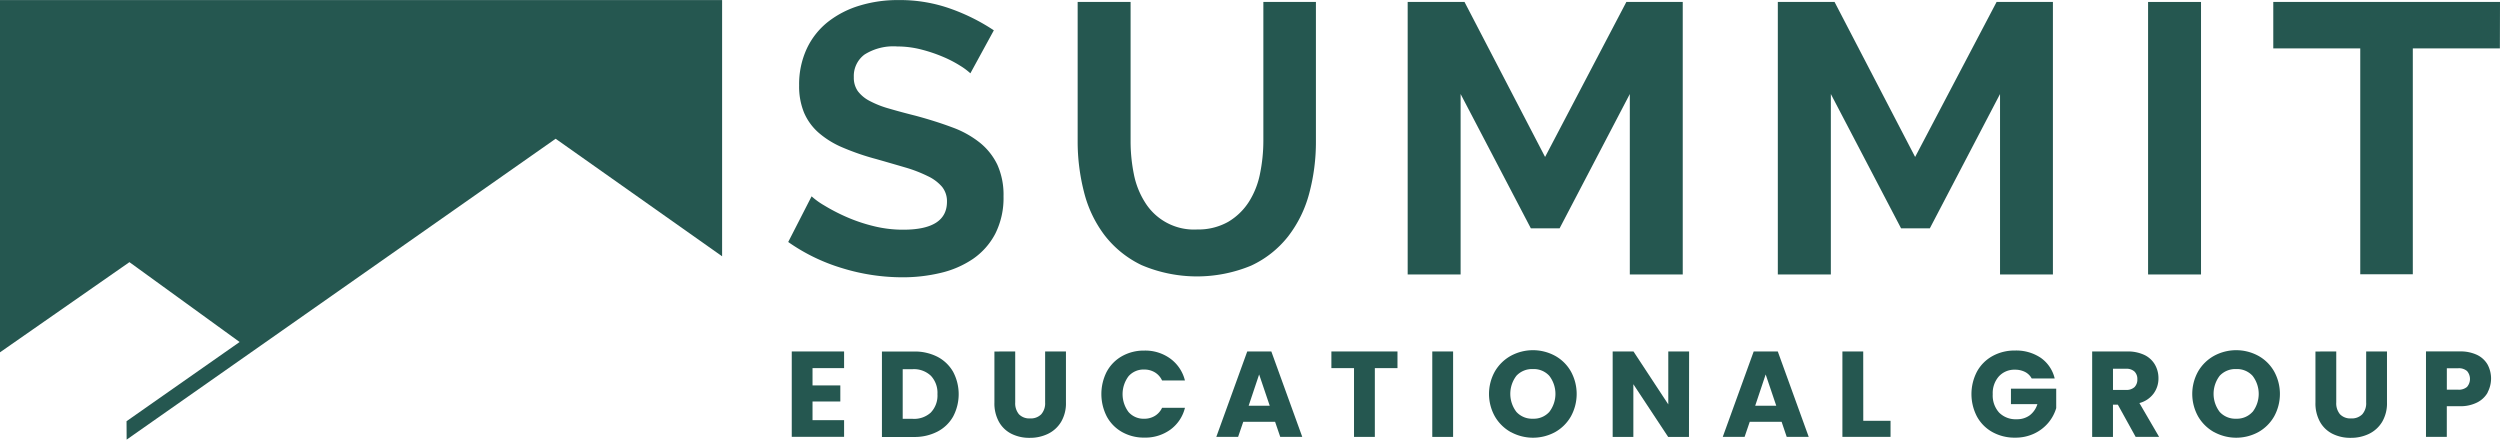
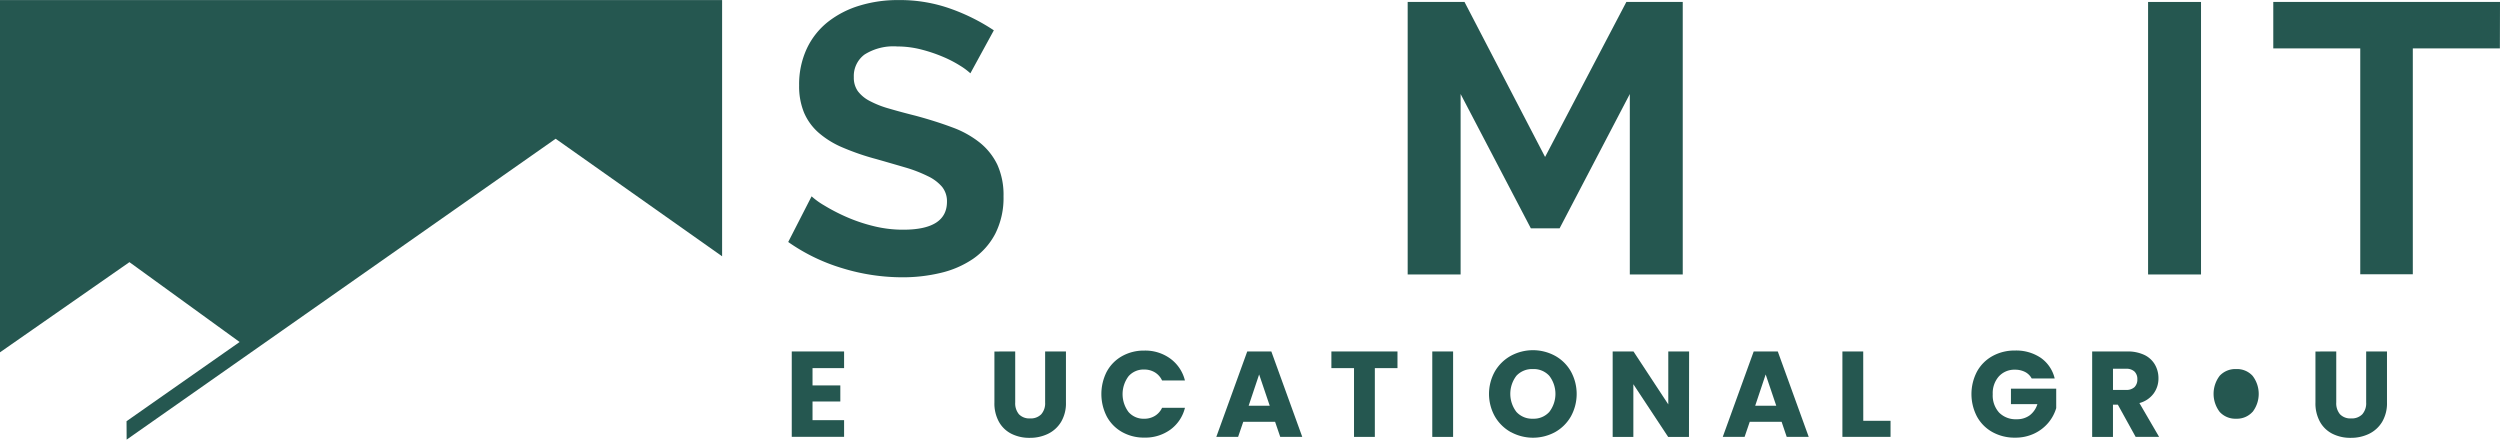
<svg xmlns="http://www.w3.org/2000/svg" width="145.408" height="25.57" viewBox="0 0 145.408 25.57">
  <g id="logo__seg" transform="translate(0)">
    <path id="Path_207" data-name="Path 207" d="M0,.01V20.5l7.528-5.245L13.937,19.9,7.36,24.506l.006,1.072,24.952-17.5L42,14.915V.01Z" transform="translate(0 -0.008)" fill="#255750" />
    <g id="Group_22" data-name="Group 22" transform="translate(45.845 0)">
      <path id="Path_208" data-name="Path 208" d="M335.135,4.26a3.754,3.754,0,0,0-.565-.424,6.836,6.836,0,0,0-1-.524,8.77,8.77,0,0,0-1.284-.435,5.616,5.616,0,0,0-1.406-.179,3.147,3.147,0,0,0-1.9.469,1.554,1.554,0,0,0-.624,1.317,1.351,1.351,0,0,0,.234.815,2.026,2.026,0,0,0,.681.565,5.685,5.685,0,0,0,1.13.446q.679.2,1.572.424,1.158.314,2.109.67a5.691,5.691,0,0,1,1.608.893,3.718,3.718,0,0,1,1.016,1.283,4.263,4.263,0,0,1,.357,1.836,4.6,4.6,0,0,1-.48,2.175,4.058,4.058,0,0,1-1.294,1.462,5.628,5.628,0,0,1-1.875.814,9.408,9.408,0,0,1-2.219.257,11.91,11.91,0,0,1-3.533-.536,10.894,10.894,0,0,1-3.122-1.517l1.36-2.656a4.261,4.261,0,0,0,.725.524,10.776,10.776,0,0,0,1.237.647,9.55,9.55,0,0,0,1.585.547,7.105,7.105,0,0,0,1.784.223q2.543,0,2.543-1.629a1.336,1.336,0,0,0-.29-.87,2.485,2.485,0,0,0-.828-.617,7.923,7.923,0,0,0-1.293-.5q-.759-.223-1.7-.492a14.3,14.3,0,0,1-1.978-.681,5.188,5.188,0,0,1-1.391-.865,3.248,3.248,0,0,1-.836-1.161,4.009,4.009,0,0,1-.283-1.574,4.916,4.916,0,0,1,.446-2.142,4.327,4.327,0,0,1,1.237-1.562A5.586,5.586,0,0,1,328.7.32,7.587,7.587,0,0,1,330.962,0a8.758,8.758,0,0,1,3.079.524A11.489,11.489,0,0,1,336.5,1.76Z" transform="translate(-324.54 0.004)" fill="#255750" />
-       <path id="Path_209" data-name="Path 209" d="M450.677,14.032a3.531,3.531,0,0,0,1.836-.446,3.618,3.618,0,0,0,1.2-1.161,4.774,4.774,0,0,0,.647-1.64,9.537,9.537,0,0,0,.194-1.9V.8h3.057V8.88a11.565,11.565,0,0,1-.39,3.057,7.009,7.009,0,0,1-1.228,2.5,5.877,5.877,0,0,1-2.153,1.7,8.225,8.225,0,0,1-6.371-.032,5.989,5.989,0,0,1-2.153-1.74,6.946,6.946,0,0,1-1.194-2.512,11.824,11.824,0,0,1-.369-2.967V.8h3.079V8.88a9.674,9.674,0,0,0,.189,1.931,4.775,4.775,0,0,0,.647,1.64,3.349,3.349,0,0,0,3,1.584Z" transform="translate(-426.918 -0.686)" fill="#255750" />
      <path id="Path_210" data-name="Path 210" d="M592.52,16.65V6.155l-4.083,7.81h-1.674l-4.084-7.81V16.65H579.6V.8h3.306l4.686,9.015L592.319.8h3.28V16.65Z" transform="translate(-543.57 -0.686)" fill="#255750" />
-       <path id="Path_211" data-name="Path 211" d="M744.924,16.65V6.155l-4.082,7.81h-1.674l-4.084-7.81V16.65H732V.8h3.3l4.686,9.015L744.724.8H748V16.65Z" transform="translate(-674.441 -0.686)" fill="#255750" />
      <path id="Path_212" data-name="Path 212" d="M884.45,16.65V.8h3.079V16.65Z" transform="translate(-805.356 -0.686)" fill="#255750" />
      <path id="Path_213" data-name="Path 213" d="M949.18,3.5h-5.064V16.638h-3.057V3.5H936V.8h13.187Z" transform="translate(-849.624 -0.686)" fill="#255750" />
    </g>
    <g id="Group_23" data-name="Group 23" transform="translate(46.051 20.37)">
      <path id="Path_214" data-name="Path 214" d="M327.208,145.679v1.006h1.617v.935h-1.617v1.086h1.836v.969H326V144.71h3.044v.969Z" transform="translate(-326 -144.638)" fill="#255750" />
-       <path id="Path_215" data-name="Path 215" d="M366.361,145.017a2.233,2.233,0,0,1,.91.874,2.775,2.775,0,0,1,0,2.6,2.213,2.213,0,0,1-.913.877,2.9,2.9,0,0,1-1.369.312H363.13v-4.97h1.862A2.893,2.893,0,0,1,366.361,145.017Zm-.383,3.235a1.421,1.421,0,0,0,.381-1.062,1.447,1.447,0,0,0-.381-1.069,1.431,1.431,0,0,0-1.066-.384h-.574v2.887h.574a1.438,1.438,0,0,0,1.069-.372Z" transform="translate(-357.885 -144.634)" fill="#255750" />
      <path id="Path_216" data-name="Path 216" d="M410.634,144.71v2.967a.989.989,0,0,0,.219.687.832.832,0,0,0,.644.24.848.848,0,0,0,.651-.24.965.965,0,0,0,.226-.687V144.71h1.211v2.967a2.119,2.119,0,0,1-.283,1.13,1.813,1.813,0,0,1-.761.694,2.4,2.4,0,0,1-1.065.233,2.318,2.318,0,0,1-1.051-.23,1.709,1.709,0,0,1-.733-.694,2.213,2.213,0,0,1-.268-1.13v-2.967Z" transform="translate(-397.637 -144.638)" fill="#255750" />
      <path id="Path_217" data-name="Path 217" d="M453.785,145.575a2.261,2.261,0,0,1,.889-.9,2.579,2.579,0,0,1,1.291-.322,2.471,2.471,0,0,1,1.516.468,2.24,2.24,0,0,1,.848,1.271H457a1.081,1.081,0,0,0-.424-.475,1.184,1.184,0,0,0-.619-.162,1.157,1.157,0,0,0-.907.39,1.733,1.733,0,0,0,0,2.082,1.156,1.156,0,0,0,.907.39,1.177,1.177,0,0,0,.619-.162,1.081,1.081,0,0,0,.424-.475h1.331a2.229,2.229,0,0,1-.848,1.271,2.484,2.484,0,0,1-1.516.463,2.573,2.573,0,0,1-1.291-.322,2.276,2.276,0,0,1-.889-.9,2.866,2.866,0,0,1,0-2.623Z" transform="translate(-435.461 -144.332)" fill="#255750" />
      <path id="Path_218" data-name="Path 218" d="M504.219,148.8h-1.851l-.3.879H500.8l1.8-4.97H504l1.8,4.97h-1.281Zm-.312-.934-.616-1.819-.609,1.819Z" transform="translate(-476.107 -144.638)" fill="#255750" />
      <path id="Path_219" data-name="Path 219" d="M552.034,144.71v.969h-1.317v4h-1.211v-4H548.19v-.969Z" transform="translate(-516.803 -144.638)" fill="#255750" />
      <path id="Path_220" data-name="Path 220" d="M590.941,144.71v4.97H589.73v-4.97Z" transform="translate(-552.475 -144.638)" fill="#255750" />
      <path id="Path_221" data-name="Path 221" d="M614.357,148.964a2.441,2.441,0,0,1-.928-.91,2.684,2.684,0,0,1,0-2.623,2.445,2.445,0,0,1,.928-.907,2.7,2.7,0,0,1,2.57,0,2.373,2.373,0,0,1,.92.907,2.712,2.712,0,0,1,0,2.623,2.419,2.419,0,0,1-.919.91,2.694,2.694,0,0,1-2.565,0Zm2.236-1.175a1.721,1.721,0,0,0,0-2.1,1.222,1.222,0,0,0-.952-.393,1.242,1.242,0,0,0-.959.388,1.731,1.731,0,0,0,0,2.106,1.23,1.23,0,0,0,.959.393A1.215,1.215,0,0,0,616.593,147.789Z" transform="translate(-572.532 -144.2)" fill="#255750" />
      <path id="Path_222" data-name="Path 222" d="M668.438,149.68h-1.211l-2.024-3.065v3.065H664v-4.97h1.211l2.024,3.079V144.71h1.211Z" transform="translate(-616.253 -144.638)" fill="#255750" />
      <path id="Path_223" data-name="Path 223" d="M712.753,148.8H710.9l-.3.879H709.33l1.8-4.97h1.4l1.8,4.97H713.05Zm-.312-.934-.615-1.819-.609,1.819Z" transform="translate(-655.18 -144.638)" fill="#255750" />
      <path id="Path_224" data-name="Path 224" d="M759.831,148.744h1.586v.935h-2.8v-4.97h1.211Z" transform="translate(-697.508 -144.638)" fill="#255750" />
      <path id="Path_225" data-name="Path 225" d="M815.255,145.944a.914.914,0,0,0-.386-.379,1.26,1.26,0,0,0-.59-.131,1.215,1.215,0,0,0-.937.393,1.463,1.463,0,0,0-.353,1.03,1.483,1.483,0,0,0,.371,1.072,1.353,1.353,0,0,0,1.023.386,1.237,1.237,0,0,0,.754-.226,1.29,1.29,0,0,0,.449-.651h-1.538v-.9h2.633v1.13a2.372,2.372,0,0,1-.456.848,2.412,2.412,0,0,1-.818.63,2.542,2.542,0,0,1-1.119.24,2.654,2.654,0,0,1-1.314-.322,2.283,2.283,0,0,1-.9-.9,2.826,2.826,0,0,1,0-2.623,2.283,2.283,0,0,1,.9-.9,2.63,2.63,0,0,1,1.309-.322,2.553,2.553,0,0,1,1.5.424,2.033,2.033,0,0,1,.809,1.2h-1.339Z" transform="translate(-743.136 -144.301)" fill="#255750" />
      <path id="Path_226" data-name="Path 226" d="M863.96,149.675l-1.037-1.876h-.283v1.876H861.43v-4.97h2.031a2.26,2.26,0,0,1,1,.2,1.413,1.413,0,0,1,.619.565,1.573,1.573,0,0,1,.206.8,1.475,1.475,0,0,1-.283.884,1.5,1.5,0,0,1-.825.552l1.144,1.965H863.96Zm-1.319-2.733h.75a.687.687,0,0,0,.5-.162.617.617,0,0,0,.167-.461.6.6,0,0,0-.167-.446.686.686,0,0,0-.5-.162h-.75Z" transform="translate(-785.794 -144.633)" fill="#255750" />
-       <path id="Path_227" data-name="Path 227" d="M903.917,148.964a2.441,2.441,0,0,1-.928-.91,2.684,2.684,0,0,1,0-2.623,2.444,2.444,0,0,1,.928-.907,2.7,2.7,0,0,1,2.57,0,2.373,2.373,0,0,1,.92.907,2.712,2.712,0,0,1,0,2.623,2.42,2.42,0,0,1-.92.91,2.694,2.694,0,0,1-2.565,0Zm2.238-1.175a1.721,1.721,0,0,0,0-2.1,1.223,1.223,0,0,0-.952-.393,1.242,1.242,0,0,0-.959.388,1.731,1.731,0,0,0,0,2.106,1.23,1.23,0,0,0,.959.393,1.216,1.216,0,0,0,.952-.4Z" transform="translate(-821.189 -144.2)" fill="#255750" />
+       <path id="Path_227" data-name="Path 227" d="M903.917,148.964Zm2.238-1.175a1.721,1.721,0,0,0,0-2.1,1.223,1.223,0,0,0-.952-.393,1.242,1.242,0,0,0-.959.388,1.731,1.731,0,0,0,0,2.106,1.23,1.23,0,0,0,.959.393,1.216,1.216,0,0,0,.952-.4Z" transform="translate(-821.189 -144.2)" fill="#255750" />
      <path id="Path_228" data-name="Path 228" d="M954.564,144.71v2.967a.989.989,0,0,0,.219.687.832.832,0,0,0,.644.24.848.848,0,0,0,.651-.24.965.965,0,0,0,.226-.687V144.71h1.211v2.967a2.119,2.119,0,0,1-.283,1.13,1.813,1.813,0,0,1-.761.694,2.4,2.4,0,0,1-1.065.233,2.317,2.317,0,0,1-1.051-.23,1.708,1.708,0,0,1-.733-.694,2.211,2.211,0,0,1-.268-1.13v-2.967Z" transform="translate(-864.731 -144.638)" fill="#255750" />
-       <path id="Path_229" data-name="Path 229" d="M1002.468,147.084a1.451,1.451,0,0,1-.609.576,2.135,2.135,0,0,1-1.018.219h-.75v1.784H998.88v-4.97h1.961a2.251,2.251,0,0,1,1.006.2,1.412,1.412,0,0,1,.616.565,1.721,1.721,0,0,1,0,1.619Zm-1.2-.329a.706.706,0,0,0,0-.921.72.72,0,0,0-.517-.162h-.658v1.246h.658a.725.725,0,0,0,.517-.162Z" transform="translate(-903.828 -144.623)" fill="#255750" />
    </g>
  </g>
</svg>